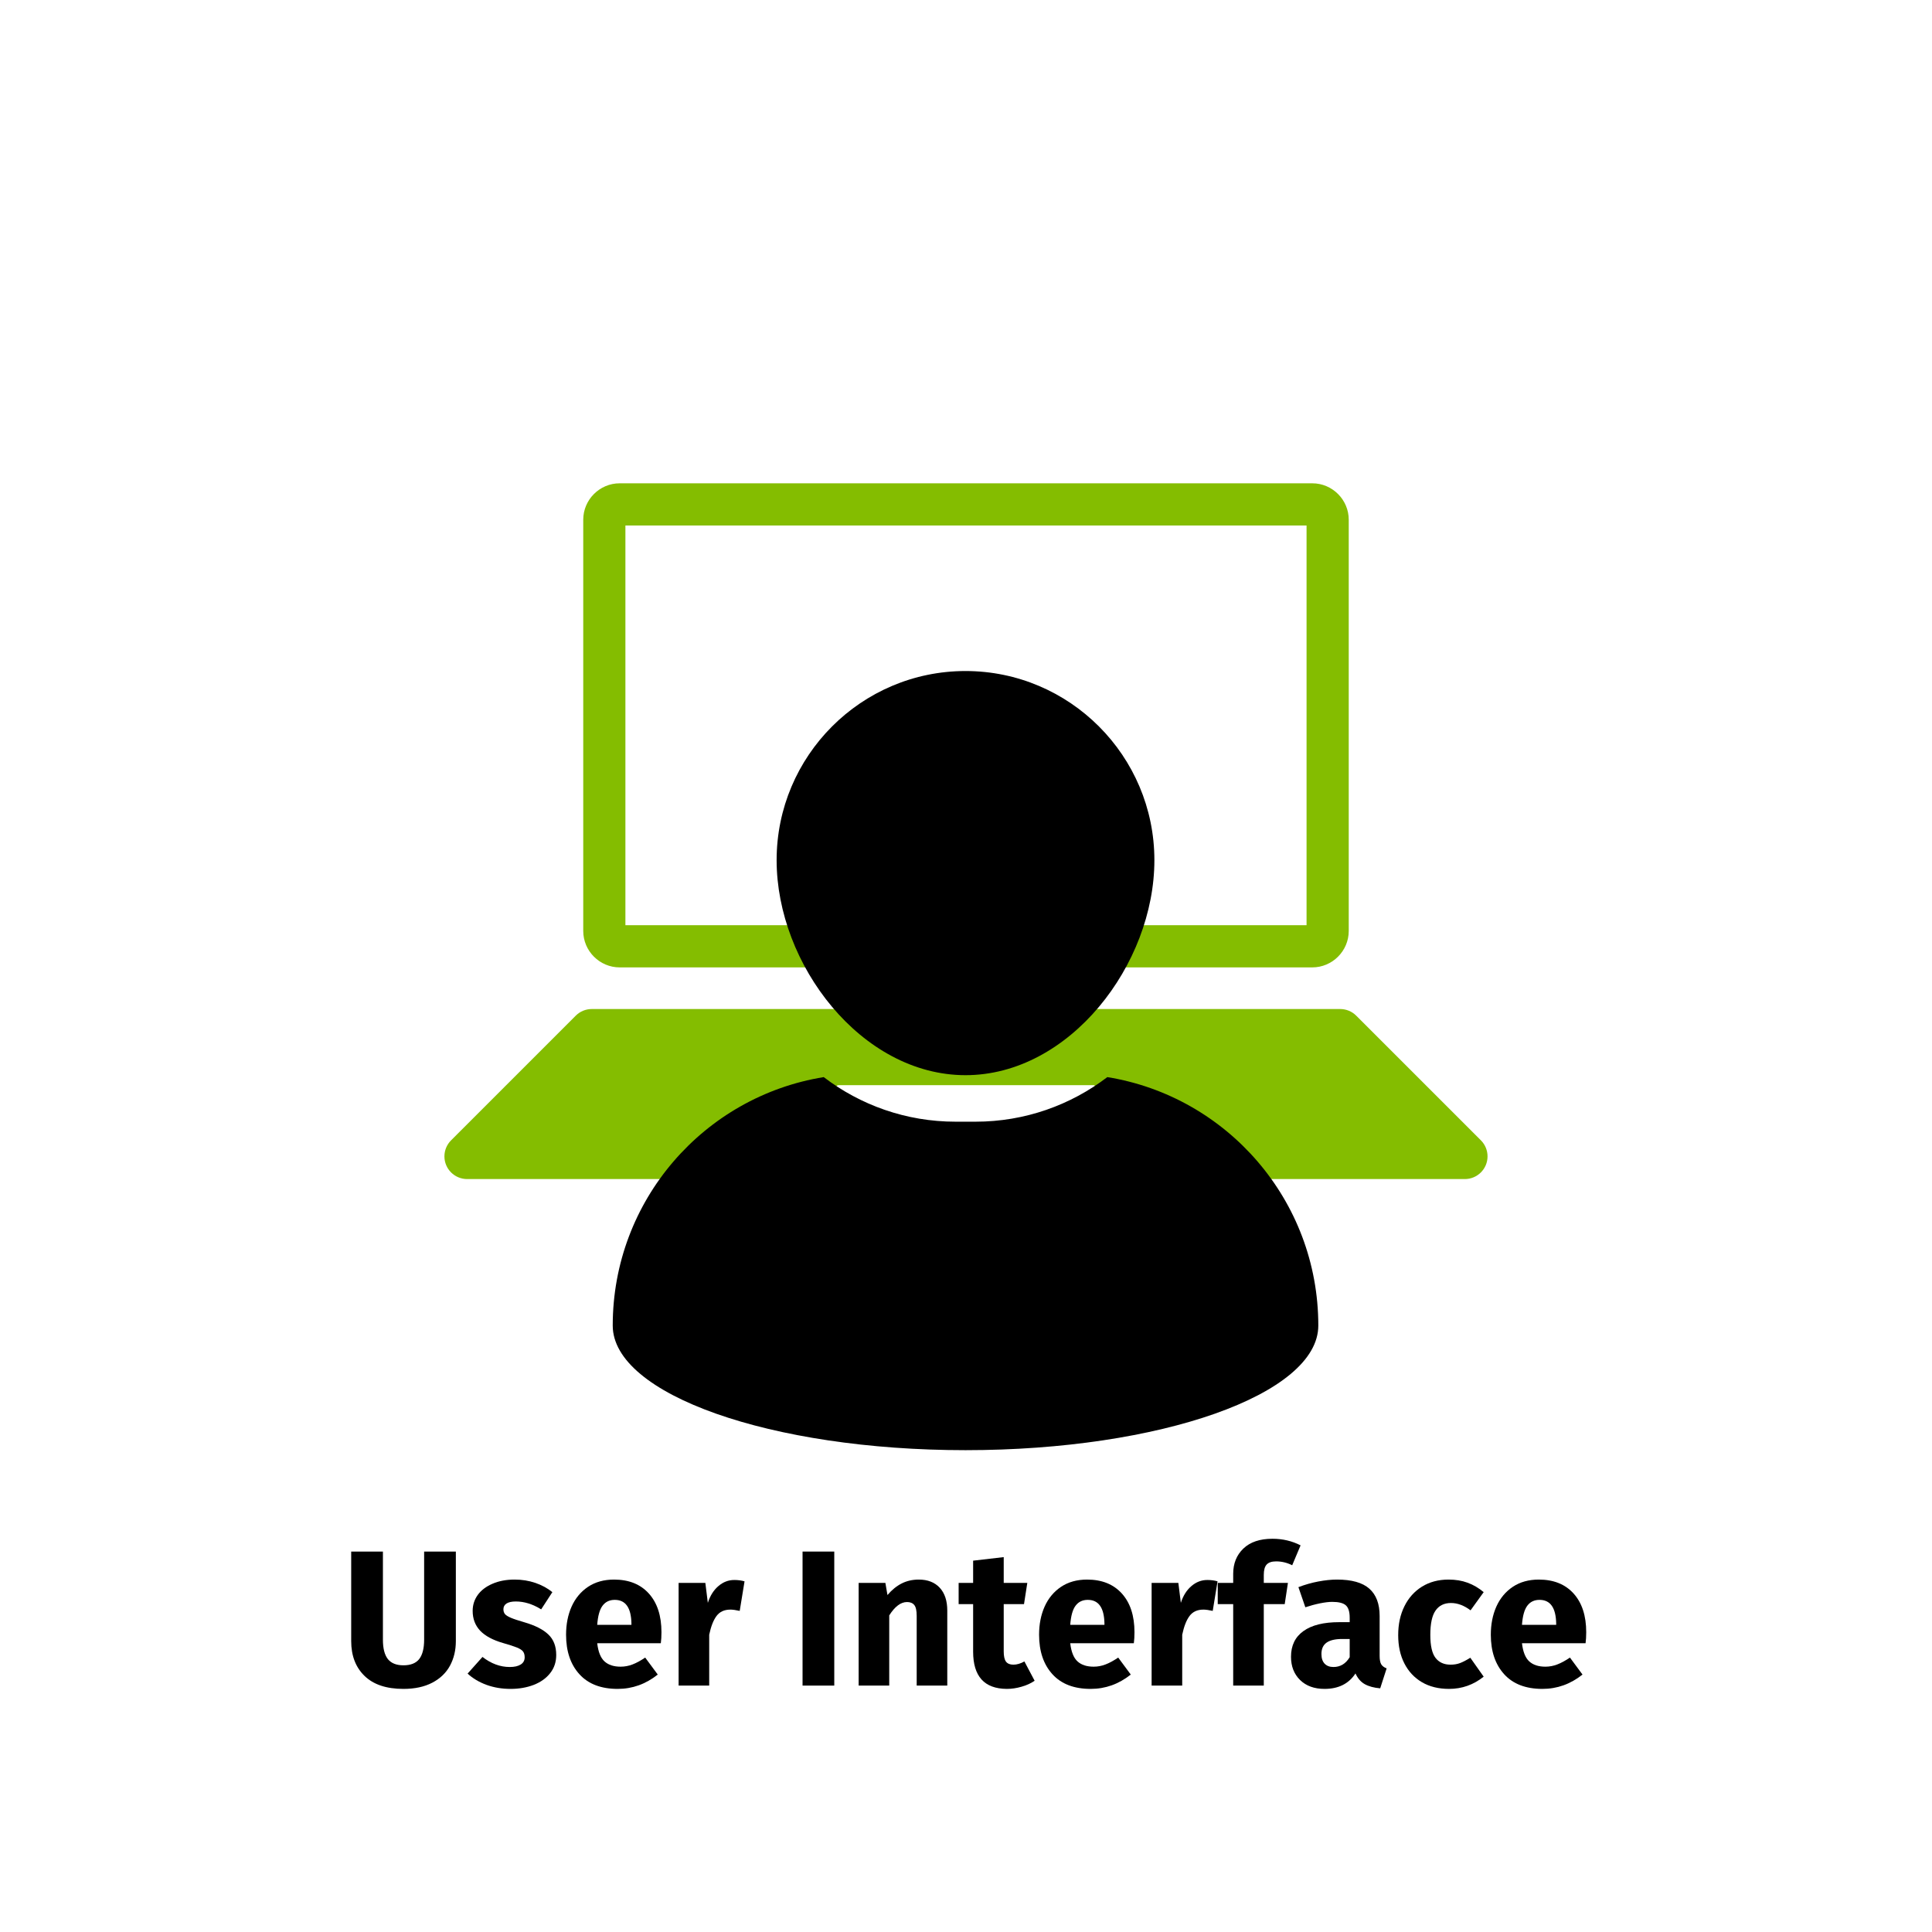
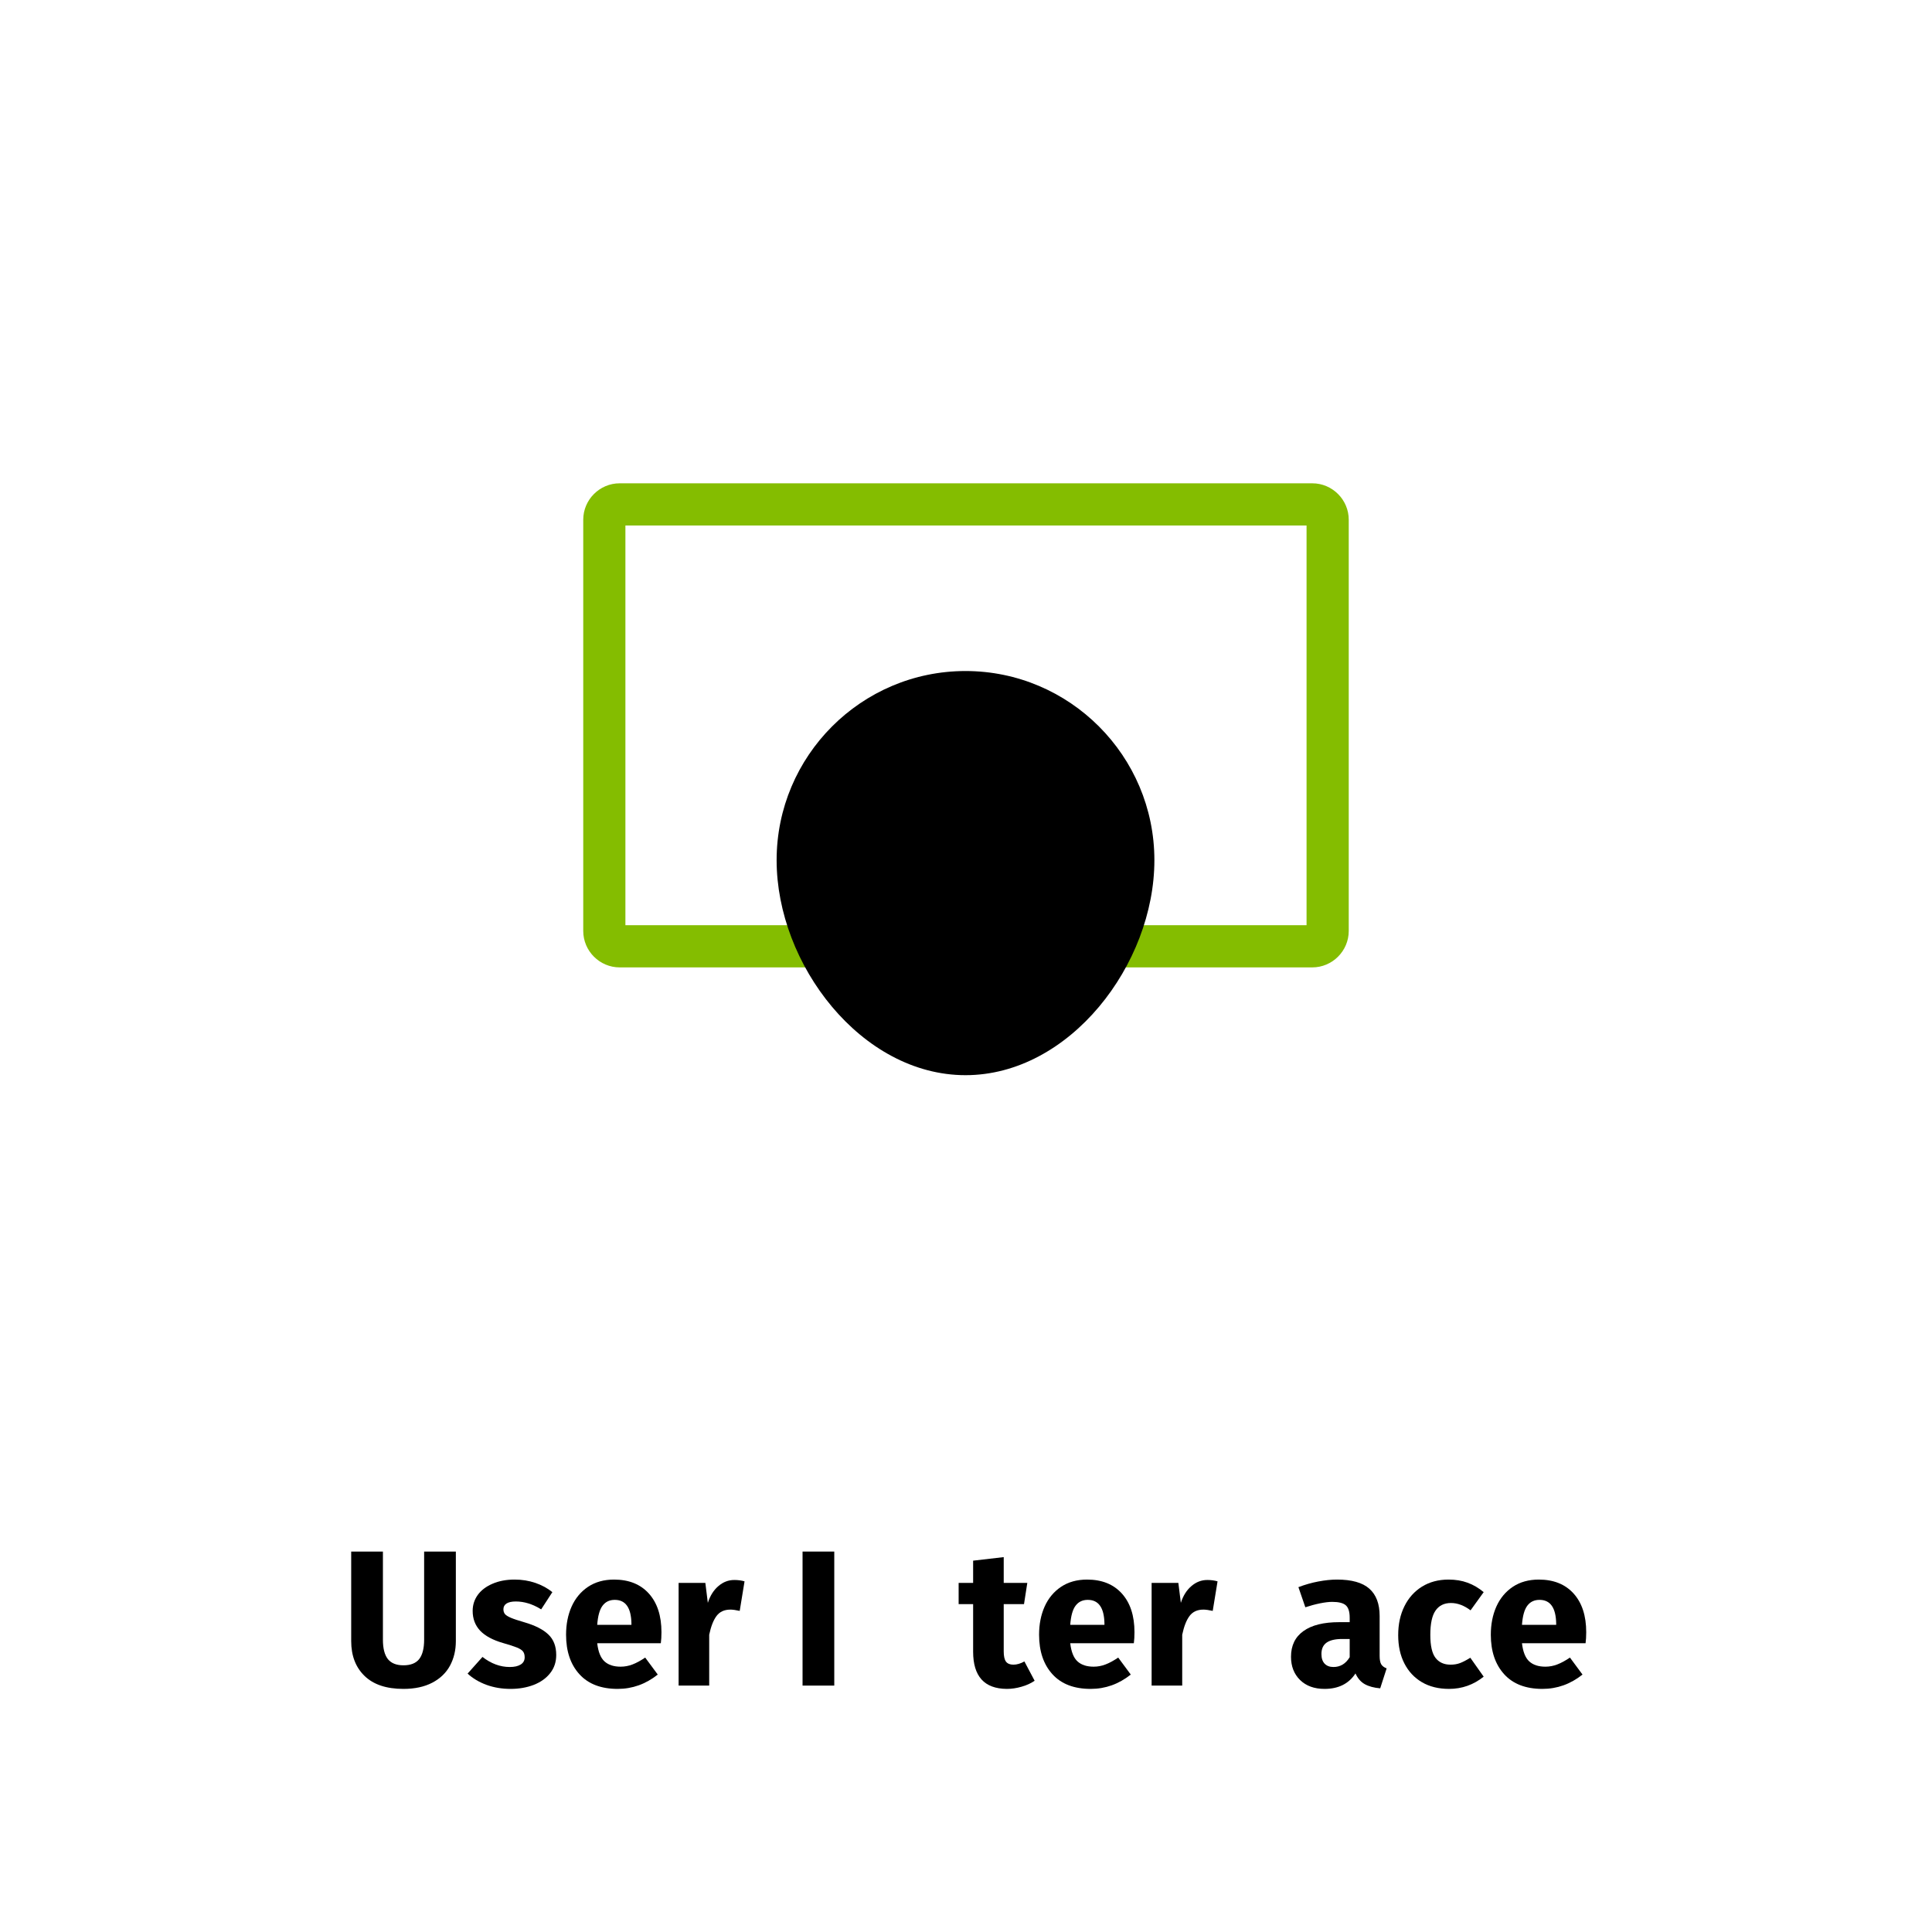
<svg xmlns="http://www.w3.org/2000/svg" width="500" zoomAndPan="magnify" viewBox="0 0 375 375" height="500" preserveAspectRatio="xMidYMid meet" version="1.0">
  <defs>
    <g />
    <clipPath id="1237ea75f6">
-       <path d="M 86.262 195.449 L 288.73 195.449 L 288.73 228.855 L 86.262 228.855 Z M 86.262 195.449 " clip-rule="nonzero" />
-     </clipPath>
+       </clipPath>
    <clipPath id="520c3b3292">
      <path d="M 113 93.758 L 262 93.758 L 262 188 L 113 188 Z M 113 93.758 " clip-rule="nonzero" />
    </clipPath>
    <clipPath id="d580497704">
      <path d="M 150 130.246 L 225 130.246 L 225 209 L 150 209 Z M 150 130.246 " clip-rule="nonzero" />
    </clipPath>
    <clipPath id="948af2fe61">
      <path d="M 118.598 209 L 256 209 L 256 281.477 L 118.598 281.477 Z M 118.598 209 " clip-rule="nonzero" />
    </clipPath>
  </defs>
  <g clip-path="url(#1237ea75f6)">
    <path fill="#84bd00" d="M 216.707 220.352 L 158.285 220.352 C 157.883 220.352 157.625 219.93 157.812 219.574 L 162.309 210.914 C 162.398 210.738 162.582 210.629 162.781 210.629 L 212.211 210.629 C 212.41 210.629 212.594 210.738 212.684 210.914 L 217.184 219.574 C 217.367 219.93 217.109 220.352 216.707 220.352 Z M 287.441 221.336 L 263.246 197.145 C 262.422 196.316 261.301 195.852 260.133 195.852 L 114.863 195.852 C 113.691 195.852 112.574 196.316 111.746 197.145 L 87.555 221.336 C 86.727 222.164 86.262 223.281 86.262 224.453 C 86.262 226.883 88.234 228.855 90.668 228.855 L 284.324 228.855 C 286.758 228.855 288.73 226.883 288.73 224.453 C 288.73 223.281 288.266 222.164 287.441 221.336 " fill-opacity="1" fill-rule="nonzero" />
  </g>
  <g clip-path="url(#520c3b3292)">
    <path fill="#84bd00" d="M 254.715 93.809 L 120.277 93.809 C 116.387 93.809 113.207 96.992 113.207 100.879 L 113.207 180.699 C 113.207 184.586 116.387 187.77 120.277 187.77 L 254.715 187.77 C 258.605 187.77 261.789 184.586 261.789 180.699 L 261.789 100.879 C 261.789 96.992 258.605 93.809 254.715 93.809 Z M 253.602 101.996 L 253.602 179.582 L 121.391 179.582 L 121.391 101.996 L 253.602 101.996 " fill-opacity="1" fill-rule="nonzero" />
  </g>
  <g clip-path="url(#d580497704)">
    <path fill="#000000" d="M 187.406 208.691 C 207.621 208.691 224.066 187.203 224.066 166.961 C 224.066 146.719 207.621 130.246 187.406 130.246 C 167.188 130.246 150.742 146.719 150.742 166.961 C 150.746 187.203 167.191 208.691 187.406 208.691 Z M 187.406 208.691 " fill-opacity="1" fill-rule="nonzero" />
  </g>
  <g clip-path="url(#948af2fe61)">
-     <path fill="#000000" d="M 214.93 209.066 C 207.816 214.492 198.945 217.719 189.336 217.719 L 185.477 217.719 C 175.863 217.719 166.992 214.492 159.883 209.066 C 136.66 212.824 118.93 232.98 118.93 257.289 C 118.93 270.645 149.586 281.477 187.406 281.477 C 225.223 281.477 255.883 270.645 255.883 257.289 C 255.883 232.98 238.148 212.824 214.93 209.066 Z M 214.93 209.066 " fill-opacity="1" fill-rule="nonzero" />
-   </g>
+     </g>
  <g fill="#000000" fill-opacity="1">
    <g transform="translate(66.105, 327.173)">
      <g>
        <path d="M 22.375 -8.641 C 22.375 -6.859 21.992 -5.266 21.234 -3.859 C 20.473 -2.461 19.328 -1.363 17.797 -0.562 C 16.266 0.238 14.398 0.641 12.203 0.641 C 8.898 0.641 6.383 -0.195 4.656 -1.875 C 2.926 -3.551 2.062 -5.805 2.062 -8.641 L 2.062 -26.016 L 8.219 -26.016 L 8.219 -8.906 C 8.219 -7.227 8.535 -5.977 9.172 -5.156 C 9.816 -4.344 10.828 -3.938 12.203 -3.938 C 13.609 -3.938 14.629 -4.344 15.266 -5.156 C 15.898 -5.977 16.219 -7.227 16.219 -8.906 L 16.219 -26.016 L 22.375 -26.016 Z M 22.375 -8.641 " />
      </g>
    </g>
  </g>
  <g fill="#000000" fill-opacity="1">
    <g transform="translate(90.541, 327.173)">
      <g>
        <path d="M 9.344 -20.578 C 10.77 -20.578 12.109 -20.363 13.359 -19.938 C 14.617 -19.508 15.723 -18.91 16.672 -18.141 L 14.5 -14.797 C 12.863 -15.816 11.223 -16.328 9.578 -16.328 C 8.797 -16.328 8.195 -16.195 7.781 -15.938 C 7.375 -15.676 7.172 -15.305 7.172 -14.828 C 7.172 -14.453 7.266 -14.145 7.453 -13.906 C 7.641 -13.664 8.02 -13.422 8.594 -13.172 C 9.176 -12.922 10.066 -12.625 11.266 -12.281 C 13.336 -11.676 14.879 -10.891 15.891 -9.922 C 16.91 -8.961 17.422 -7.633 17.422 -5.938 C 17.422 -4.582 17.031 -3.41 16.25 -2.422 C 15.477 -1.43 14.414 -0.672 13.062 -0.141 C 11.707 0.379 10.207 0.641 8.562 0.641 C 6.883 0.641 5.328 0.379 3.891 -0.141 C 2.453 -0.672 1.227 -1.398 0.219 -2.328 L 3.109 -5.562 C 4.785 -4.258 6.551 -3.609 8.406 -3.609 C 9.312 -3.609 10.02 -3.77 10.531 -4.094 C 11.039 -4.414 11.297 -4.879 11.297 -5.484 C 11.297 -5.953 11.195 -6.32 11 -6.594 C 10.801 -6.875 10.41 -7.133 9.828 -7.375 C 9.254 -7.613 8.344 -7.91 7.094 -8.266 C 5.113 -8.836 3.633 -9.633 2.656 -10.656 C 1.688 -11.688 1.203 -12.969 1.203 -14.5 C 1.203 -15.645 1.531 -16.676 2.188 -17.594 C 2.852 -18.508 3.805 -19.234 5.047 -19.766 C 6.285 -20.305 7.719 -20.578 9.344 -20.578 Z M 9.344 -20.578 " />
      </g>
    </g>
  </g>
  <g fill="#000000" fill-opacity="1">
    <g transform="translate(108.67, 327.173)">
      <g>
        <path d="M 19.719 -10.359 C 19.719 -9.535 19.676 -8.82 19.594 -8.219 L 7.25 -8.219 C 7.445 -6.539 7.922 -5.363 8.672 -4.688 C 9.422 -4.008 10.461 -3.672 11.797 -3.672 C 12.586 -3.672 13.359 -3.816 14.109 -4.109 C 14.867 -4.398 15.688 -4.844 16.562 -5.438 L 19 -2.141 C 16.664 -0.285 14.07 0.641 11.219 0.641 C 8 0.641 5.523 -0.305 3.797 -2.203 C 2.066 -4.109 1.203 -6.664 1.203 -9.875 C 1.203 -11.906 1.562 -13.727 2.281 -15.344 C 3.008 -16.957 4.07 -18.234 5.469 -19.172 C 6.875 -20.109 8.555 -20.578 10.516 -20.578 C 13.391 -20.578 15.641 -19.676 17.266 -17.875 C 18.898 -16.07 19.719 -13.566 19.719 -10.359 Z M 13.891 -12.047 C 13.836 -15.109 12.758 -16.641 10.656 -16.641 C 9.633 -16.641 8.844 -16.258 8.281 -15.5 C 7.719 -14.75 7.375 -13.516 7.25 -11.797 L 13.891 -11.797 Z M 13.891 -12.047 " />
      </g>
    </g>
  </g>
  <g fill="#000000" fill-opacity="1">
    <g transform="translate(129.39, 327.173)">
      <g>
        <path d="M 13.141 -20.5 C 13.867 -20.5 14.531 -20.41 15.125 -20.234 L 14.188 -14.5 C 13.438 -14.664 12.836 -14.75 12.391 -14.75 C 11.211 -14.75 10.316 -14.344 9.703 -13.531 C 9.086 -12.719 8.609 -11.5 8.266 -9.875 L 8.266 0 L 2.328 0 L 2.328 -19.938 L 7.516 -19.938 L 8 -16.062 C 8.445 -17.445 9.129 -18.531 10.047 -19.312 C 10.961 -20.102 11.992 -20.5 13.141 -20.5 Z M 13.141 -20.5 " />
      </g>
    </g>
  </g>
  <g fill="#000000" fill-opacity="1">
    <g transform="translate(144.441, 327.173)">
      <g />
    </g>
  </g>
  <g fill="#000000" fill-opacity="1">
    <g transform="translate(153.337, 327.173)">
      <g>
-         <path d="M 8.594 -26.016 L 8.594 0 L 2.438 0 L 2.438 -26.016 Z M 8.594 -26.016 " />
+         <path d="M 8.594 -26.016 L 8.594 0 L 2.438 0 L 2.438 -26.016 Z " />
      </g>
    </g>
  </g>
  <g fill="#000000" fill-opacity="1">
    <g transform="translate(164.335, 327.173)">
      <g>
-         <path d="M 14 -20.578 C 15.727 -20.578 17.082 -20.051 18.062 -19 C 19.039 -17.945 19.531 -16.469 19.531 -14.562 L 19.531 0 L 13.594 0 L 13.594 -13.547 C 13.594 -14.555 13.438 -15.254 13.125 -15.641 C 12.812 -16.023 12.344 -16.219 11.719 -16.219 C 10.508 -16.219 9.359 -15.352 8.266 -13.625 L 8.266 0 L 2.328 0 L 2.328 -19.938 L 7.516 -19.938 L 7.922 -17.578 C 8.773 -18.578 9.695 -19.328 10.688 -19.828 C 11.676 -20.328 12.781 -20.578 14 -20.578 Z M 14 -20.578 " />
-       </g>
+         </g>
    </g>
  </g>
  <g fill="#000000" fill-opacity="1">
    <g transform="translate(185.993, 327.173)">
      <g>
        <path d="M 14.828 -0.938 C 14.098 -0.438 13.25 -0.051 12.281 0.219 C 11.32 0.5 10.367 0.641 9.422 0.641 C 5.066 0.609 2.891 -1.797 2.891 -6.578 L 2.891 -15.812 L 0.078 -15.812 L 0.078 -19.938 L 2.891 -19.938 L 2.891 -24.25 L 8.828 -24.938 L 8.828 -19.938 L 13.406 -19.938 L 12.766 -15.812 L 8.828 -15.812 L 8.828 -6.641 C 8.828 -5.711 8.973 -5.051 9.266 -4.656 C 9.566 -4.258 10.047 -4.062 10.703 -4.062 C 11.379 -4.062 12.094 -4.27 12.844 -4.688 Z M 14.828 -0.938 " />
      </g>
    </g>
  </g>
  <g fill="#000000" fill-opacity="1">
    <g transform="translate(200.482, 327.173)">
      <g>
        <path d="M 19.719 -10.359 C 19.719 -9.535 19.676 -8.82 19.594 -8.219 L 7.25 -8.219 C 7.445 -6.539 7.922 -5.363 8.672 -4.688 C 9.422 -4.008 10.461 -3.672 11.797 -3.672 C 12.586 -3.672 13.359 -3.816 14.109 -4.109 C 14.867 -4.398 15.688 -4.844 16.562 -5.438 L 19 -2.141 C 16.664 -0.285 14.07 0.641 11.219 0.641 C 8 0.641 5.523 -0.305 3.797 -2.203 C 2.066 -4.109 1.203 -6.664 1.203 -9.875 C 1.203 -11.906 1.562 -13.727 2.281 -15.344 C 3.008 -16.957 4.07 -18.234 5.469 -19.172 C 6.875 -20.109 8.555 -20.578 10.516 -20.578 C 13.391 -20.578 15.641 -19.676 17.266 -17.875 C 18.898 -16.07 19.719 -13.566 19.719 -10.359 Z M 13.891 -12.047 C 13.836 -15.109 12.758 -16.641 10.656 -16.641 C 9.633 -16.641 8.844 -16.258 8.281 -15.5 C 7.719 -14.75 7.375 -13.516 7.25 -11.797 L 13.891 -11.797 Z M 13.891 -12.047 " />
      </g>
    </g>
  </g>
  <g fill="#000000" fill-opacity="1">
    <g transform="translate(221.201, 327.173)">
      <g>
        <path d="M 13.141 -20.5 C 13.867 -20.5 14.531 -20.41 15.125 -20.234 L 14.188 -14.5 C 13.438 -14.664 12.836 -14.75 12.391 -14.75 C 11.211 -14.75 10.316 -14.344 9.703 -13.531 C 9.086 -12.719 8.609 -11.5 8.266 -9.875 L 8.266 0 L 2.328 0 L 2.328 -19.938 L 7.516 -19.938 L 8 -16.062 C 8.445 -17.445 9.129 -18.531 10.047 -19.312 C 10.961 -20.102 11.992 -20.5 13.141 -20.5 Z M 13.141 -20.5 " />
      </g>
    </g>
  </g>
  <g fill="#000000" fill-opacity="1">
    <g transform="translate(236.253, 327.173)">
      <g>
-         <path d="M 11.453 -24.109 C 10.598 -24.109 9.984 -23.906 9.609 -23.5 C 9.234 -23.102 9.047 -22.43 9.047 -21.484 L 9.047 -19.938 L 13.734 -19.938 L 13.109 -15.812 L 9.047 -15.812 L 9.047 0 L 3.109 0 L 3.109 -15.812 L 0.109 -15.812 L 0.109 -19.938 L 3.109 -19.938 L 3.109 -21.703 C 3.109 -23.703 3.766 -25.332 5.078 -26.594 C 6.398 -27.863 8.285 -28.5 10.734 -28.5 C 12.711 -28.5 14.531 -28.07 16.188 -27.219 L 14.562 -23.359 C 13.562 -23.859 12.523 -24.109 11.453 -24.109 Z M 11.453 -24.109 " />
-       </g>
+         </g>
    </g>
  </g>
  <g fill="#000000" fill-opacity="1">
    <g transform="translate(249.615, 327.173)">
      <g>
        <path d="M 18.172 -5.781 C 18.172 -5.031 18.273 -4.477 18.484 -4.125 C 18.703 -3.781 19.051 -3.52 19.531 -3.344 L 18.281 0.531 C 17.062 0.426 16.062 0.156 15.281 -0.281 C 14.508 -0.719 13.91 -1.41 13.484 -2.359 C 12.18 -0.359 10.176 0.641 7.469 0.641 C 5.488 0.641 3.91 0.066 2.734 -1.078 C 1.555 -2.234 0.969 -3.738 0.969 -5.594 C 0.969 -7.77 1.77 -9.43 3.375 -10.578 C 4.977 -11.734 7.297 -12.312 10.328 -12.312 L 12.359 -12.312 L 12.359 -13.172 C 12.359 -14.348 12.102 -15.156 11.594 -15.594 C 11.094 -16.031 10.219 -16.25 8.969 -16.25 C 8.32 -16.25 7.535 -16.156 6.609 -15.969 C 5.68 -15.781 4.727 -15.523 3.75 -15.203 L 2.406 -19.109 C 3.656 -19.586 4.938 -19.953 6.25 -20.203 C 7.562 -20.453 8.781 -20.578 9.906 -20.578 C 12.758 -20.578 14.848 -19.988 16.172 -18.812 C 17.504 -17.633 18.172 -15.867 18.172 -13.516 Z M 9.203 -3.609 C 10.547 -3.609 11.598 -4.242 12.359 -5.516 L 12.359 -9.047 L 10.891 -9.047 C 9.535 -9.047 8.523 -8.805 7.859 -8.328 C 7.203 -7.859 6.875 -7.125 6.875 -6.125 C 6.875 -5.32 7.078 -4.703 7.484 -4.266 C 7.898 -3.828 8.473 -3.609 9.203 -3.609 Z M 9.203 -3.609 " />
      </g>
    </g>
  </g>
  <g fill="#000000" fill-opacity="1">
    <g transform="translate(270.185, 327.173)">
      <g>
        <path d="M 10.969 -20.578 C 12.344 -20.578 13.578 -20.375 14.672 -19.969 C 15.773 -19.57 16.816 -18.961 17.797 -18.141 L 15.25 -14.609 C 13.988 -15.555 12.723 -16.031 11.453 -16.031 C 10.129 -16.031 9.129 -15.539 8.453 -14.562 C 7.773 -13.594 7.438 -12.02 7.438 -9.844 C 7.438 -7.738 7.773 -6.25 8.453 -5.375 C 9.129 -4.5 10.102 -4.062 11.375 -4.062 C 12.051 -4.062 12.664 -4.164 13.219 -4.375 C 13.77 -4.582 14.43 -4.926 15.203 -5.406 L 17.797 -1.734 C 15.816 -0.148 13.578 0.641 11.078 0.641 C 9.047 0.641 7.289 0.207 5.812 -0.656 C 4.344 -1.52 3.207 -2.734 2.406 -4.297 C 1.602 -5.859 1.203 -7.691 1.203 -9.797 C 1.203 -11.898 1.602 -13.766 2.406 -15.391 C 3.207 -17.016 4.344 -18.285 5.812 -19.203 C 7.289 -20.117 9.008 -20.578 10.969 -20.578 Z M 10.969 -20.578 " />
      </g>
    </g>
  </g>
  <g fill="#000000" fill-opacity="1">
    <g transform="translate(288.164, 327.173)">
      <g>
        <path d="M 19.719 -10.359 C 19.719 -9.535 19.676 -8.82 19.594 -8.219 L 7.25 -8.219 C 7.445 -6.539 7.922 -5.363 8.672 -4.688 C 9.422 -4.008 10.461 -3.672 11.797 -3.672 C 12.586 -3.672 13.359 -3.816 14.109 -4.109 C 14.867 -4.398 15.688 -4.844 16.562 -5.438 L 19 -2.141 C 16.664 -0.285 14.07 0.641 11.219 0.641 C 8 0.641 5.523 -0.305 3.797 -2.203 C 2.066 -4.109 1.203 -6.664 1.203 -9.875 C 1.203 -11.906 1.562 -13.727 2.281 -15.344 C 3.008 -16.957 4.07 -18.234 5.469 -19.172 C 6.875 -20.109 8.555 -20.578 10.516 -20.578 C 13.391 -20.578 15.641 -19.676 17.266 -17.875 C 18.898 -16.07 19.719 -13.566 19.719 -10.359 Z M 13.891 -12.047 C 13.836 -15.109 12.758 -16.641 10.656 -16.641 C 9.633 -16.641 8.844 -16.258 8.281 -15.5 C 7.719 -14.75 7.375 -13.516 7.25 -11.797 L 13.891 -11.797 Z M 13.891 -12.047 " />
      </g>
    </g>
  </g>
</svg>